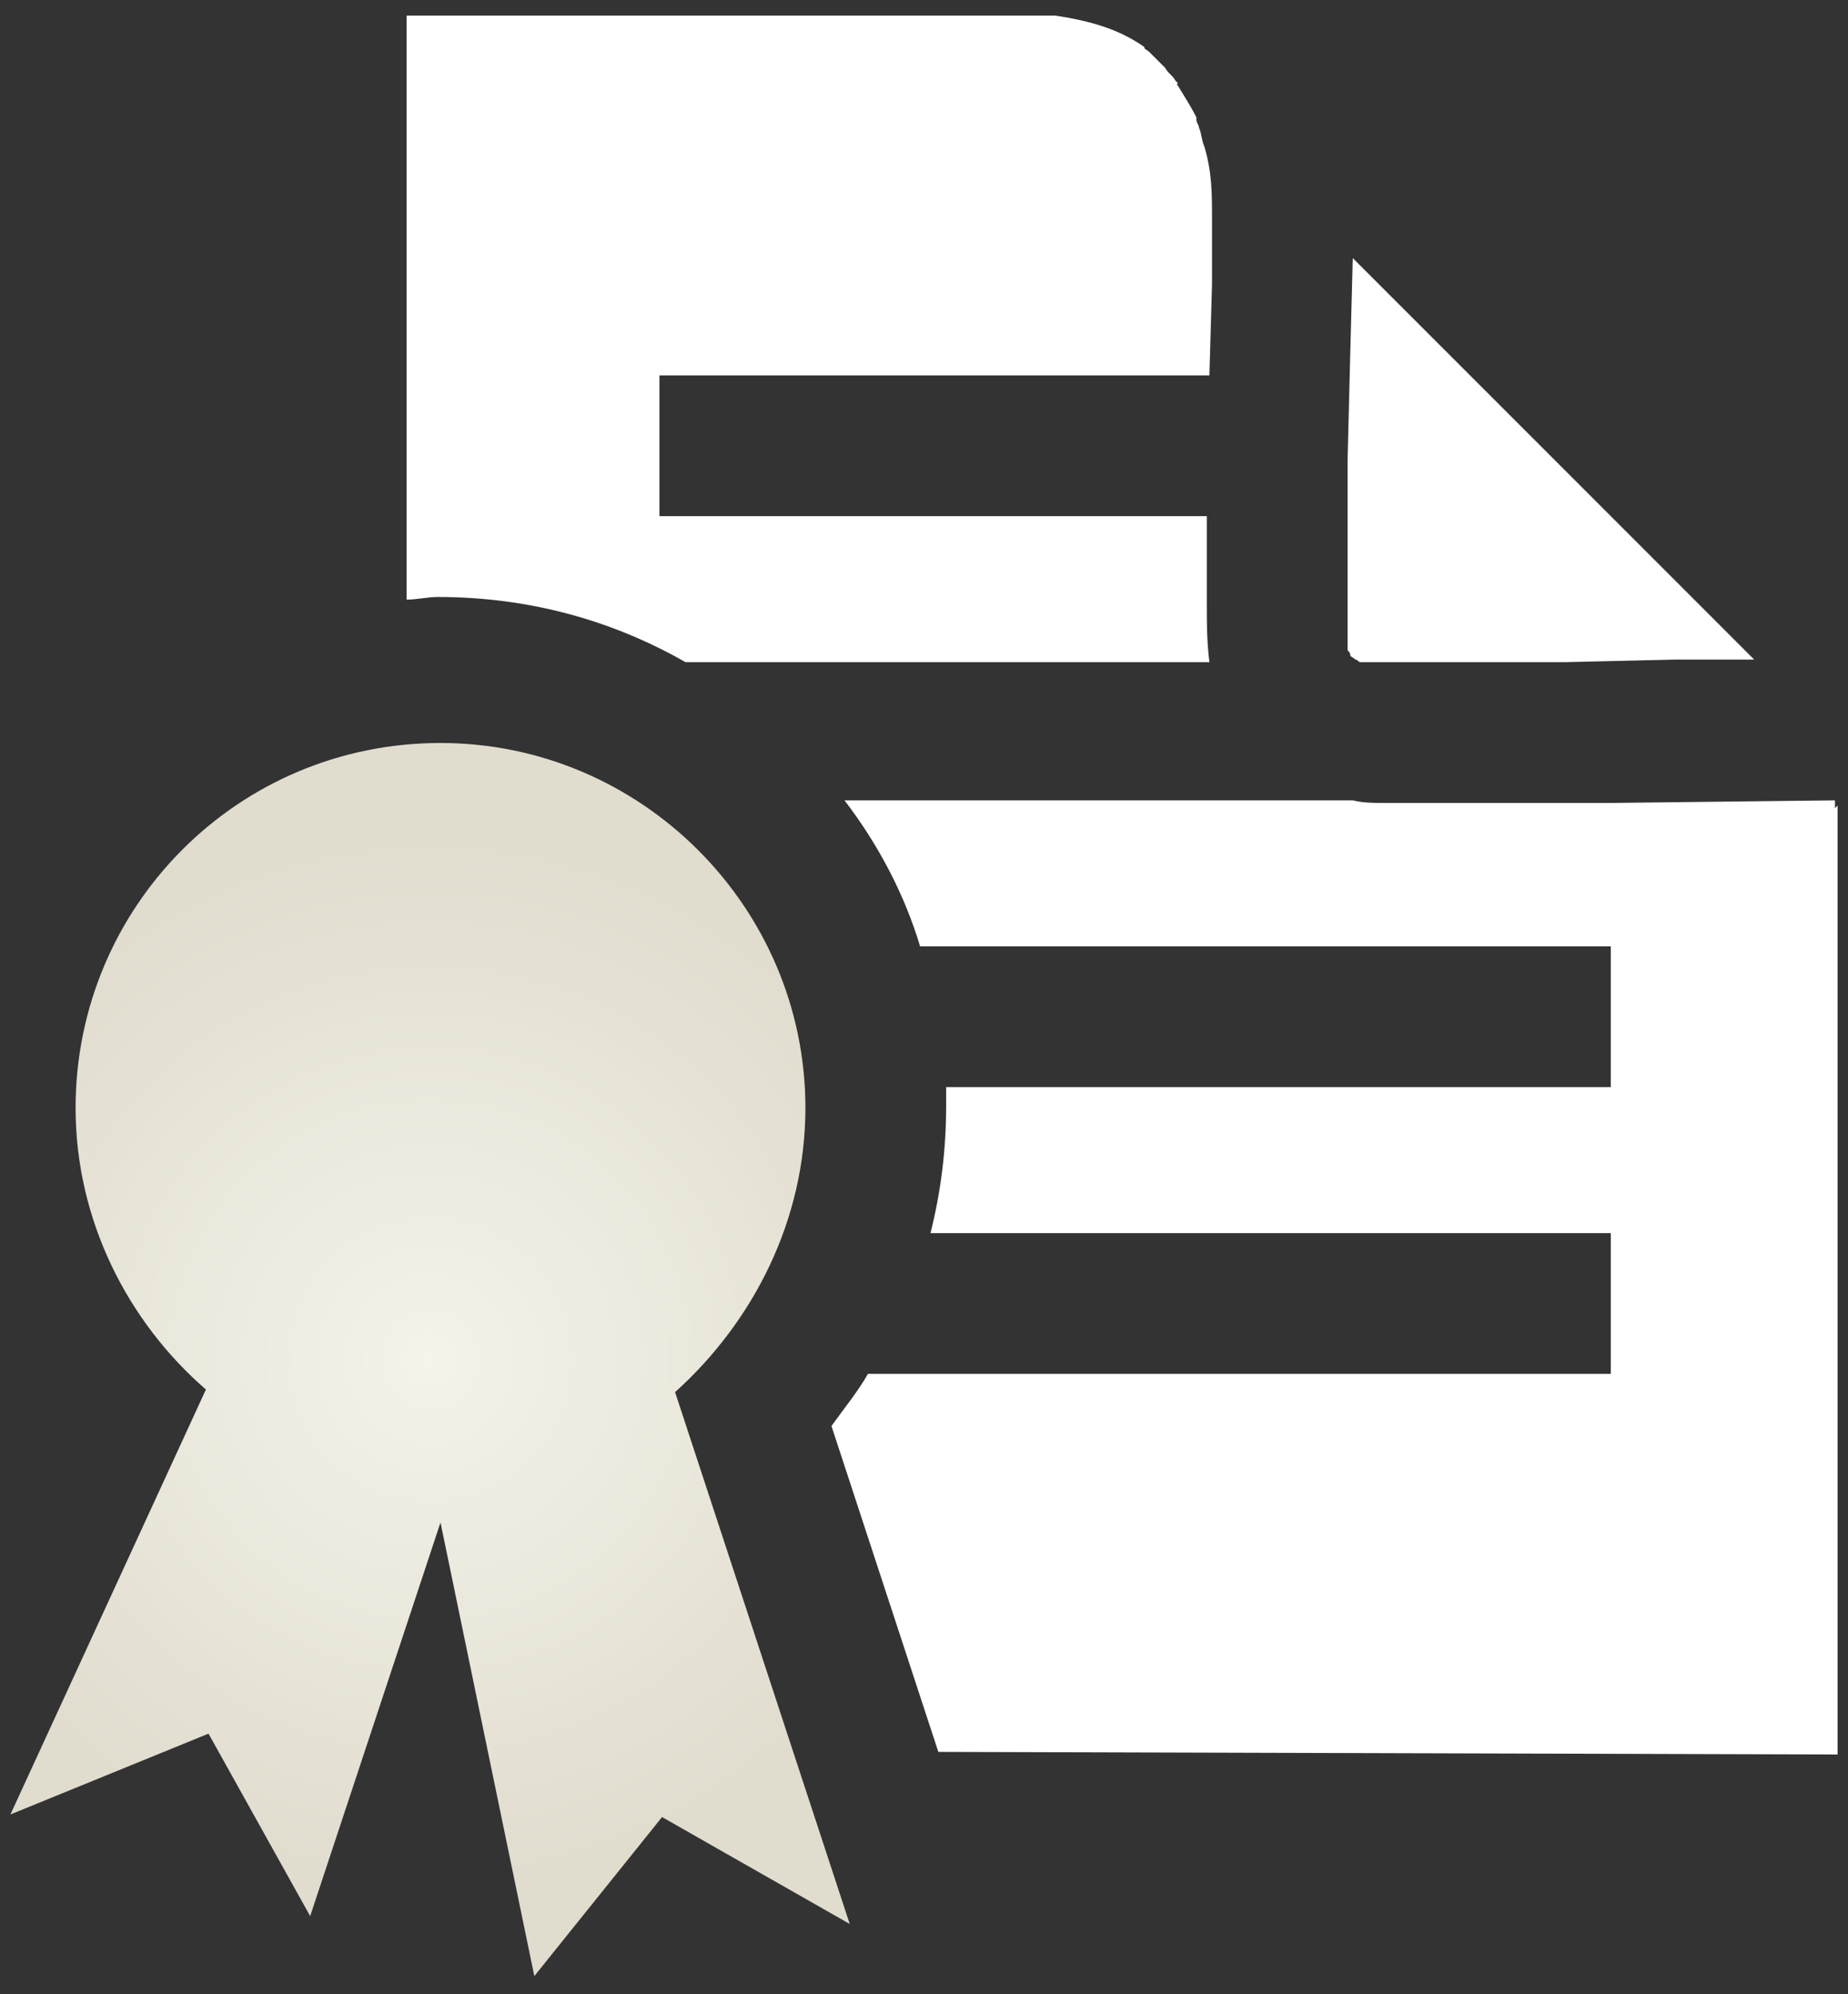
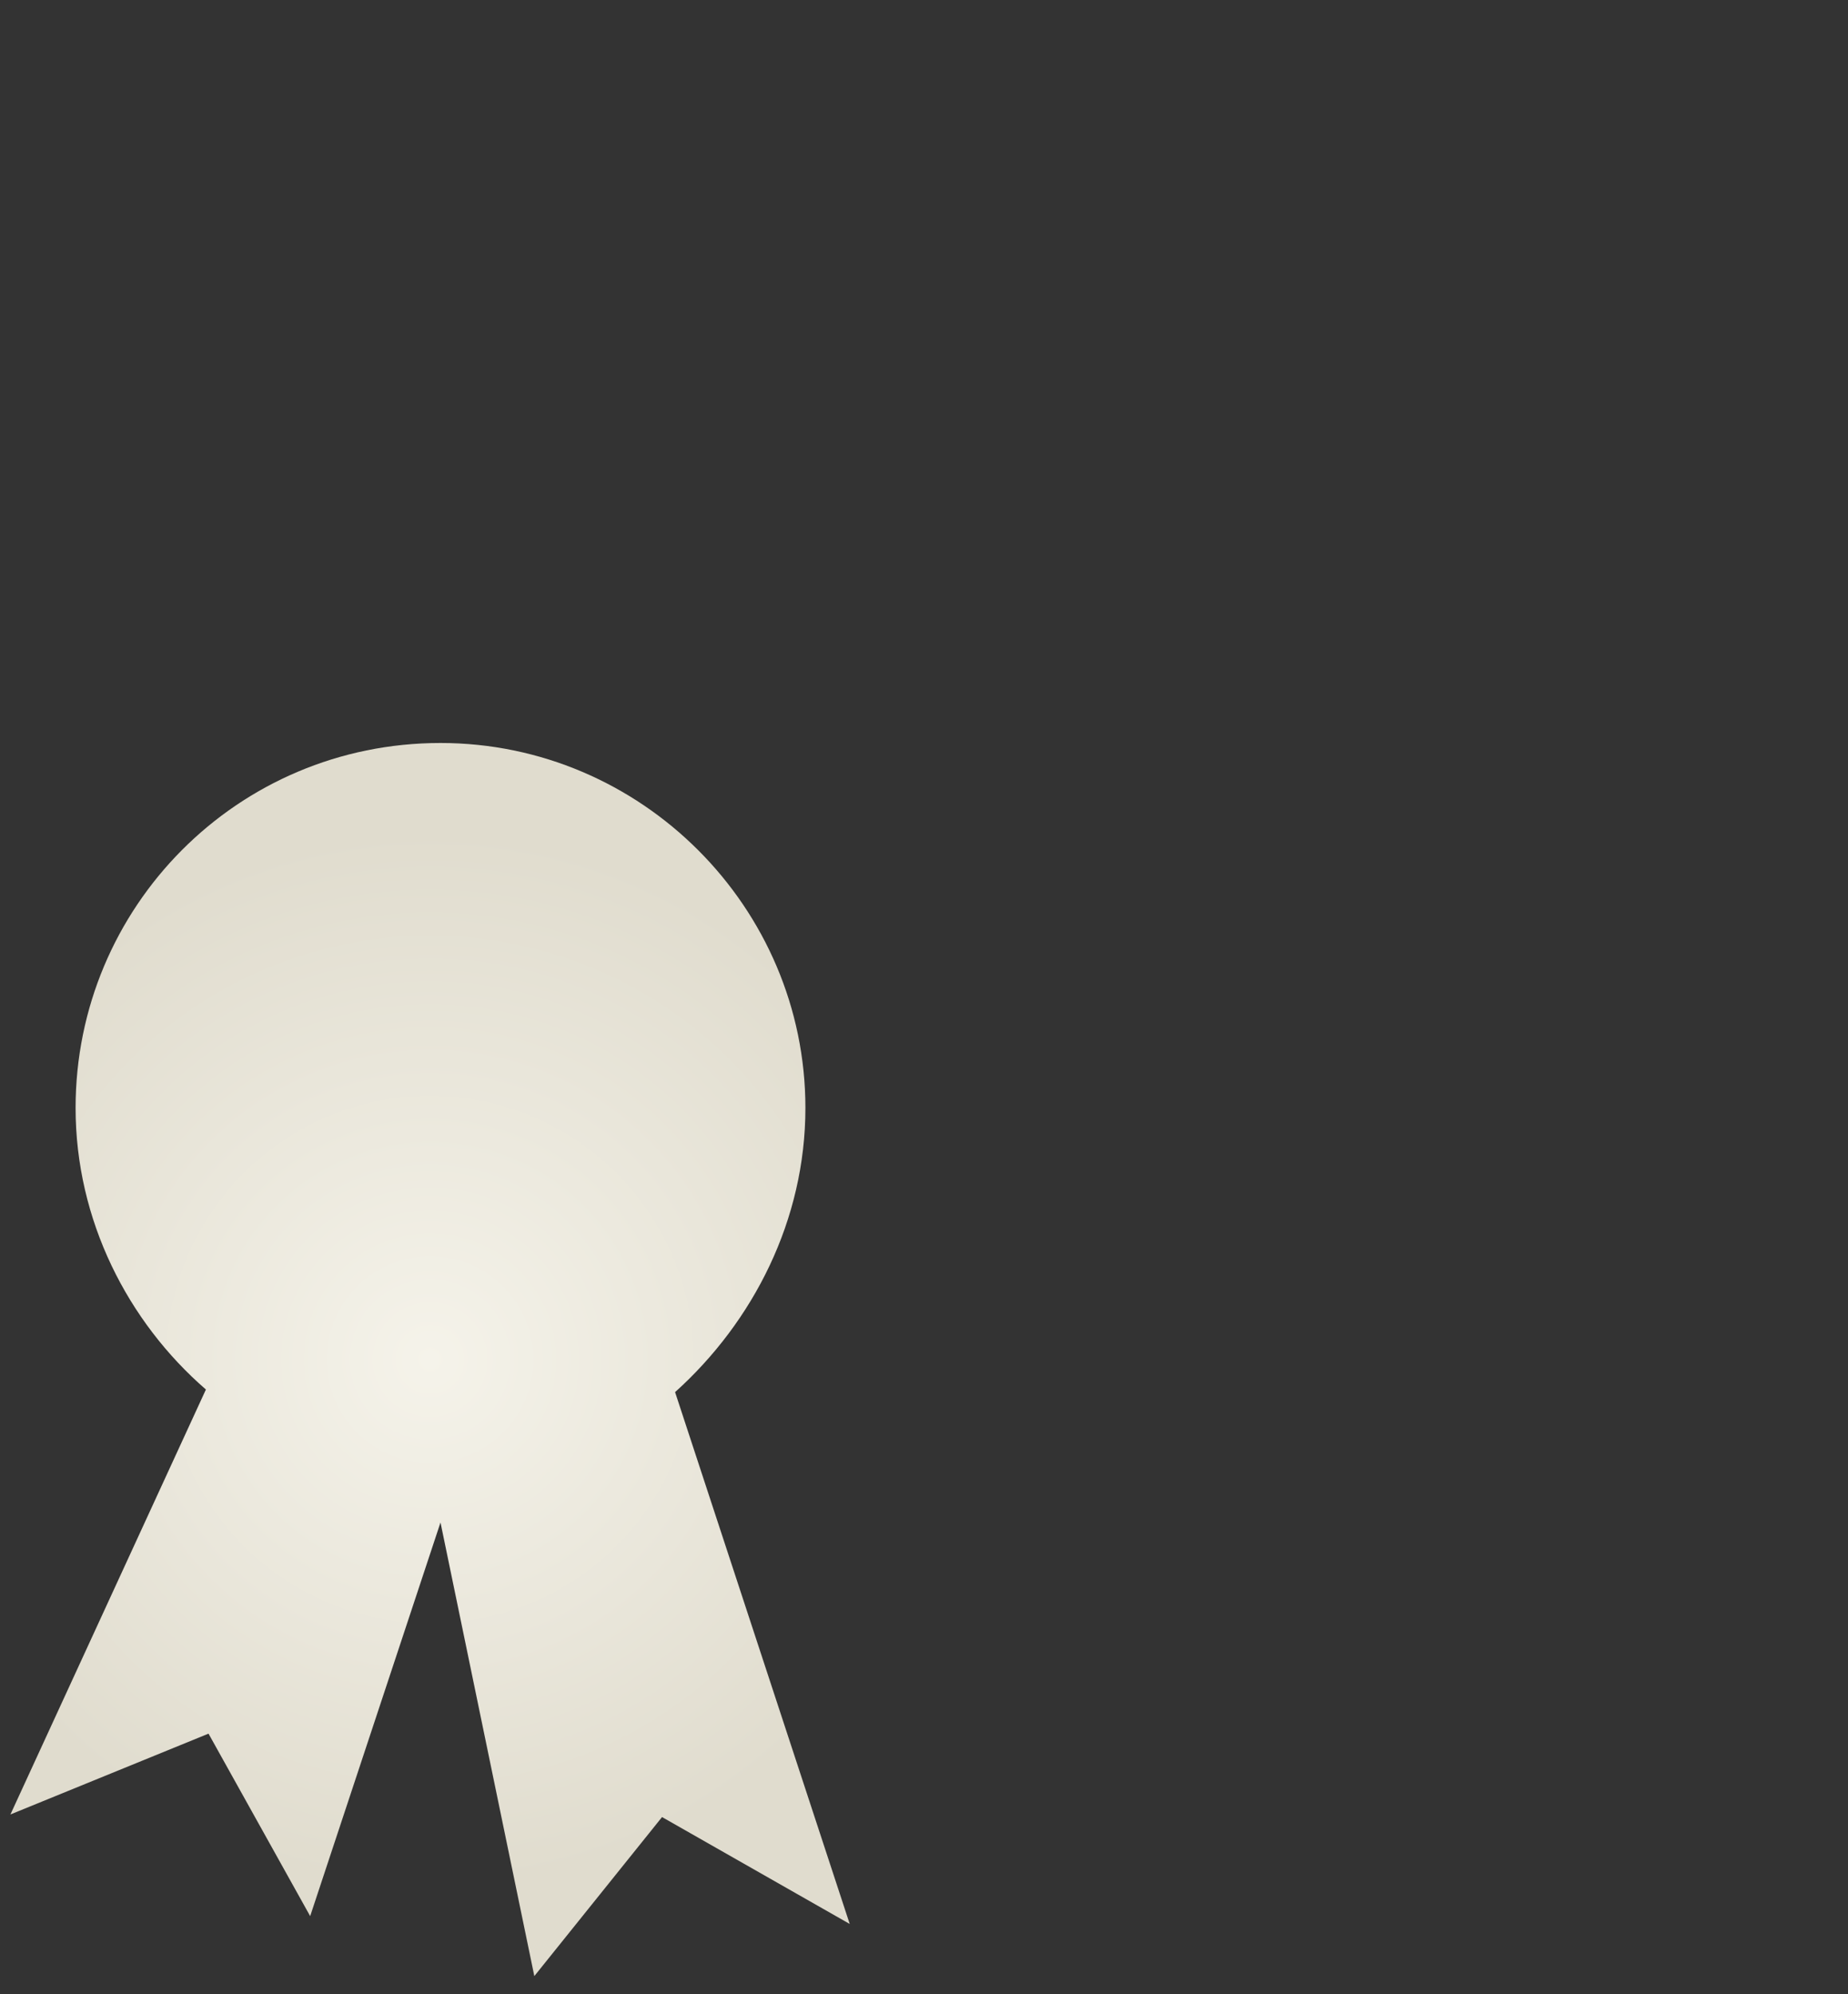
<svg xmlns="http://www.w3.org/2000/svg" version="1.1" id="Layer_1" x="0px" y="0px" viewBox="0 0 70.9 76.5" style="enable-background:new 0 0 70.9 76.5;" xml:space="preserve">
  <rect x="0" y="0" width="70.9" height="76.5" fill="#333333" stroke="none" />
  <style type="text/css">
	.st0{fill:none;}
	.st1{fill:#FFFFFF;}
	.st2{fill:url(#SVGID_1_);}
</style>
  <g>
    <g>
      <rect x="0.4" y="0.9" class="st0" width="70.1" height="74.8" />
-       <path class="st1" d="M46.5,10.9V8.4c0-1,0-1.8-0.3-2.8c-0.1-0.2-0.1-0.5-0.2-0.7c0-0.1-0.1-0.2-0.1-0.3V4.5    c-0.2-0.4-0.4-0.7-0.7-1.2c0,0-0.1-0.1,0-0.1l-0.1-0.1c-0.1-0.2-0.3-0.3-0.4-0.5c-0.1-0.1-0.3-0.3-0.5-0.5L44.1,2    c-0.1-0.1-0.2-0.1-0.2-0.2c-1-0.7-2.1-1-3.4-1.2l0,0h-0.2h-0.1h-2.6h-1.9h-9.1H16.3H16h-1.1l0,0h0.7V23c0.4,0,0.8-0.1,1.2-0.1    c3.5,0,6.7,0.9,9.5,2.5h20.1c-0.1-0.8-0.1-1.5-0.1-2.2c0-0.2,0-0.5,0-0.7v-2.7h-21v-5.4h21.1L46.5,10.9z M70.5,67.3V30.9L70.4,31    v-0.3l-8.6,0.1l0,0h-2.5h-2.5h-3.7c-0.4,0-0.8,0-1.2-0.1H32.4c1.3,1.7,2.3,3.6,2.9,5.6h26.5v5.4H36.3c0,0.2,0,0.5,0,0.7    c0,1.7-0.2,3.3-0.6,4.9h26.1v5.4H33.3c-0.4,0.7-0.9,1.3-1.4,2L36,67.2L70.5,67.3L70.5,67.3z" />
    </g>
  </g>
  <g>
    <g>
      <rect x="0.4" y="0.9" class="st0" width="70.1" height="74.8" />
-       <path class="st1" d="M51.7,24.7v0.1v0.1c0,0.1,0.1,0.1,0.1,0.2s0.1,0.1,0.2,0.2l0,0c0.1,0,0.1,0.1,0.2,0.1H60l4.3-0.1h3L51.9,9.9    l-0.1,3.8l-0.1,4V23v0.5v0.8L51.7,24.7L51.7,24.7" />
    </g>
  </g>
  <g>
    <g>
      <rect x="0.4" y="0.9" class="st0" width="70.1" height="74.8" />
      <radialGradient id="SVGID_1_" cx="16.5" cy="24.385" r="20.23" gradientTransform="matrix(1 0 0 -1 0 76.535)" gradientUnits="userSpaceOnUse">
        <stop offset="0" style="stop-color:#F5F3EA" />
        <stop offset="1" style="stop-color:#E0DCCE" />
      </radialGradient>
      <path class="st2" d="M30.9,42.5c0-7.7-6.3-14-14-14c-7.8,0-14,6.3-14,14c0,4.3,2,8.2,5,10.8L0.4,69.6L8,66.5l3.9,7l5-15.1    l3.6,17.4l4.9-6.1l7.2,4.1l-6.7-20.4C28.9,50.7,30.9,46.8,30.9,42.5" />
    </g>
  </g>
</svg>